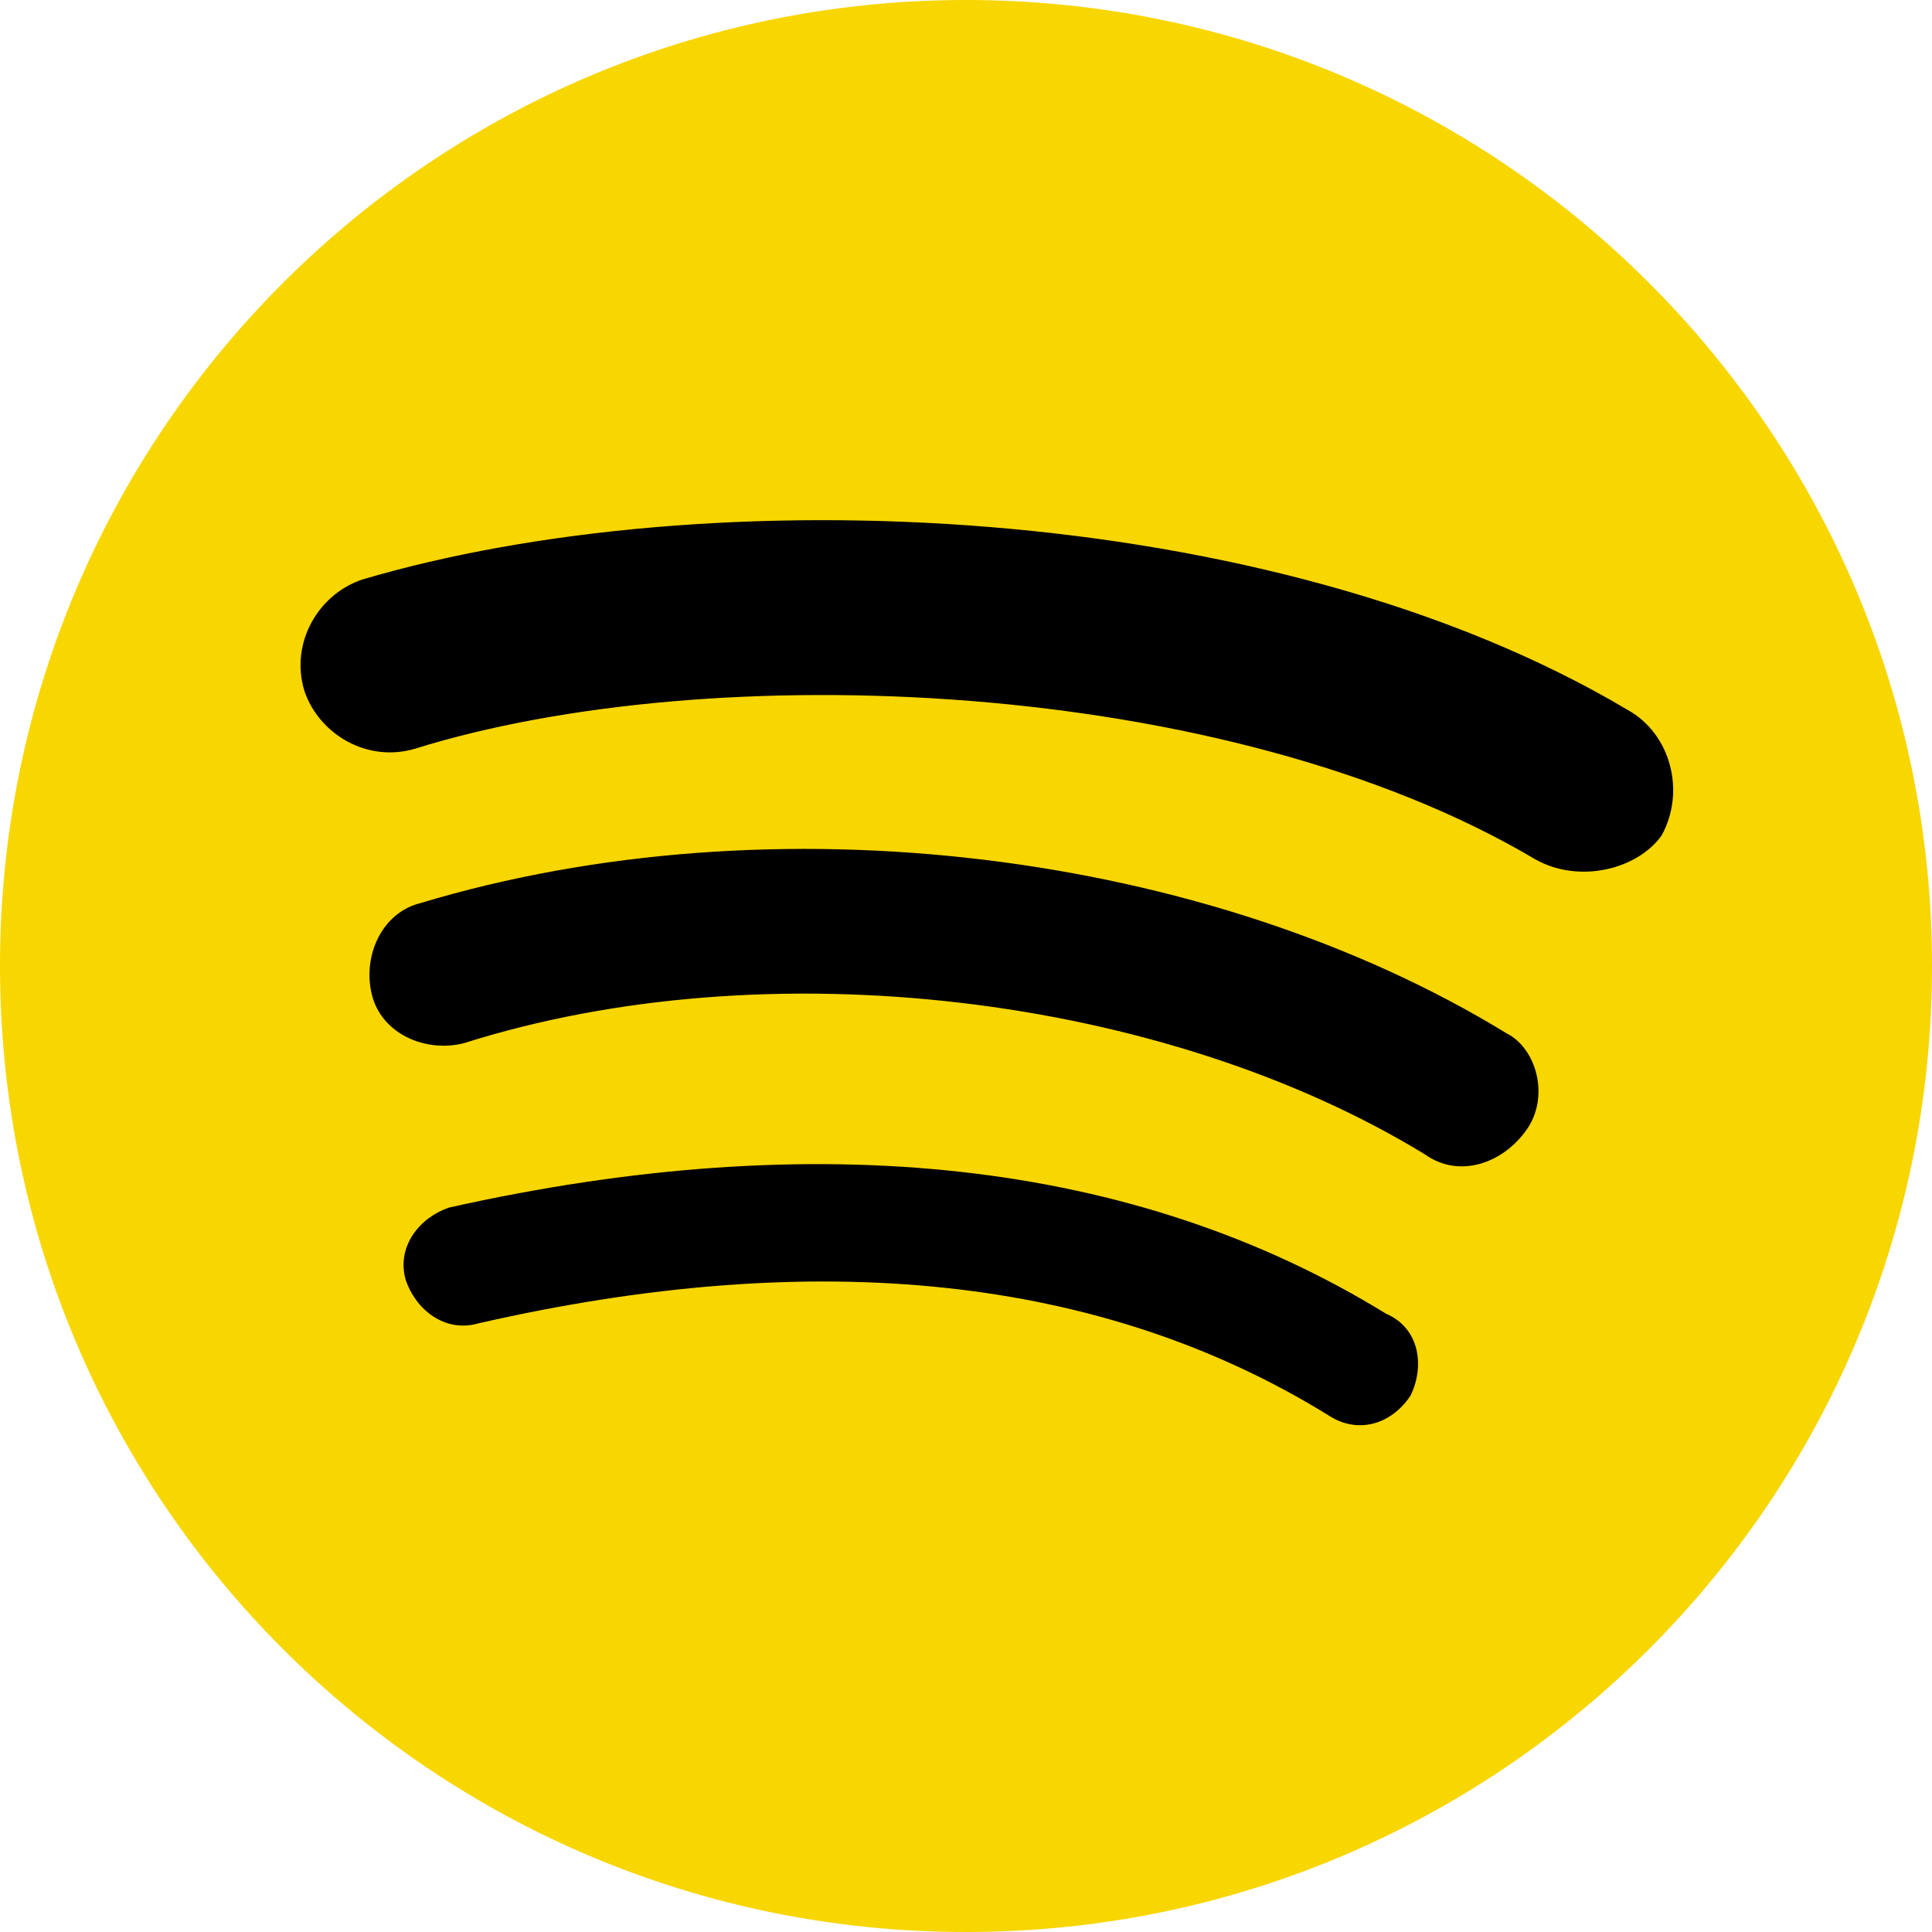
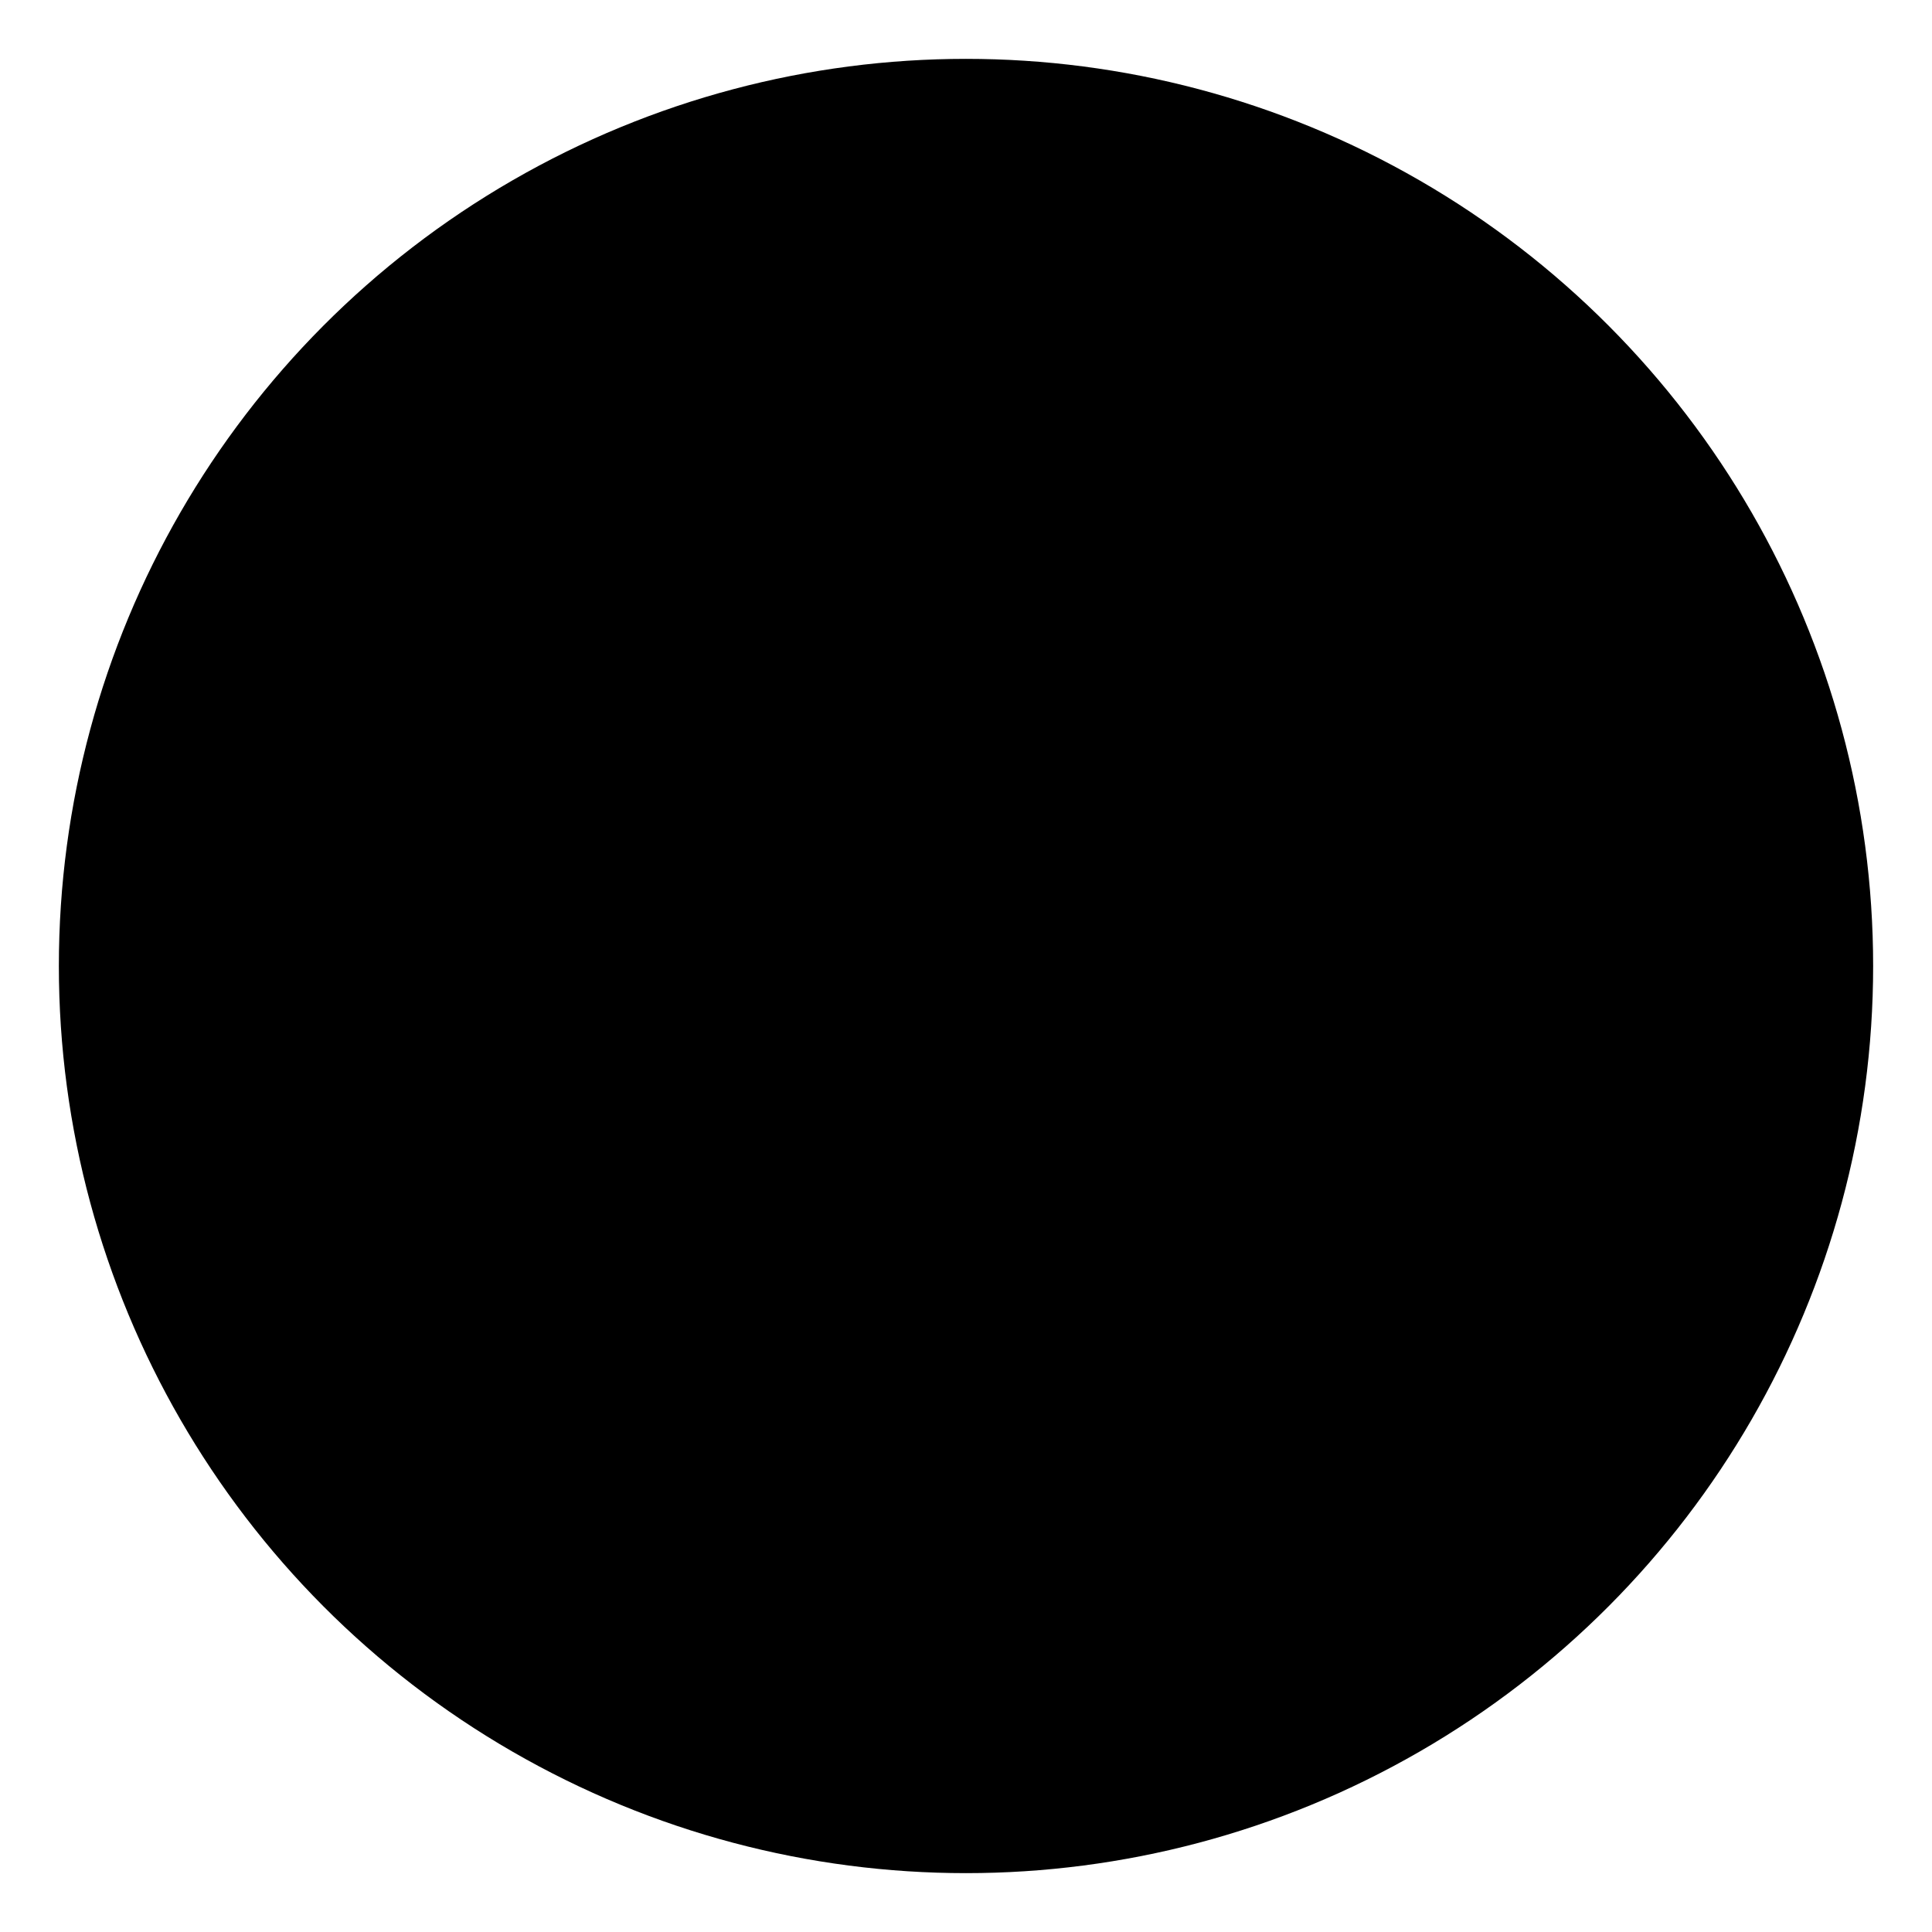
<svg xmlns="http://www.w3.org/2000/svg" id="Capa_1" data-name="Capa 1" viewBox="0 0 558 558">
  <defs>
    <style>
      .cls-1, .cls-2 {
        stroke-width: 0px;
      }

      .cls-2 {
        fill: #f8d600;
      }
    </style>
  </defs>
  <circle class="cls-1" cx="279" cy="279" r="262" />
-   <path class="cls-2" d="m279,0C124.92,0,0,124.91,0,279s124.92,279,279,279,279-124.91,279-279S433.09,0,279,0Zm128.34,403.15c-5.58,8.37-15.35,11.16-23.72,5.58-65.56-40.45-147.87-48.82-245.52-26.5-9.77,2.79-18.13-4.18-20.92-12.55-2.79-9.77,4.18-18.14,12.55-20.92,106.02-23.72,198.09-13.95,270.63,30.69,9.77,4.19,11.16,15.34,6.98,23.72Zm33.48-76.73c-6.97,9.77-19.53,13.96-29.29,6.98-75.33-46.04-189.72-59.99-277.6-32.09-11.16,2.79-23.72-2.79-26.51-13.95-2.79-11.16,2.79-23.72,13.95-26.51,101.83-30.68,227.39-15.34,313.88,37.67,8.36,4.19,12.55,18.14,5.58,27.9Zm2.79-78.12c-89.28-53.01-238.54-58.59-323.63-32.09-13.95,4.19-27.9-4.18-32.09-16.74-4.19-13.95,4.18-27.9,16.74-32.09,99.04-29.29,262.26-23.72,365.49,37.67,12.55,6.97,16.74,23.72,9.77,36.27-6.97,9.77-23.72,13.95-36.28,6.97Z" />
</svg>